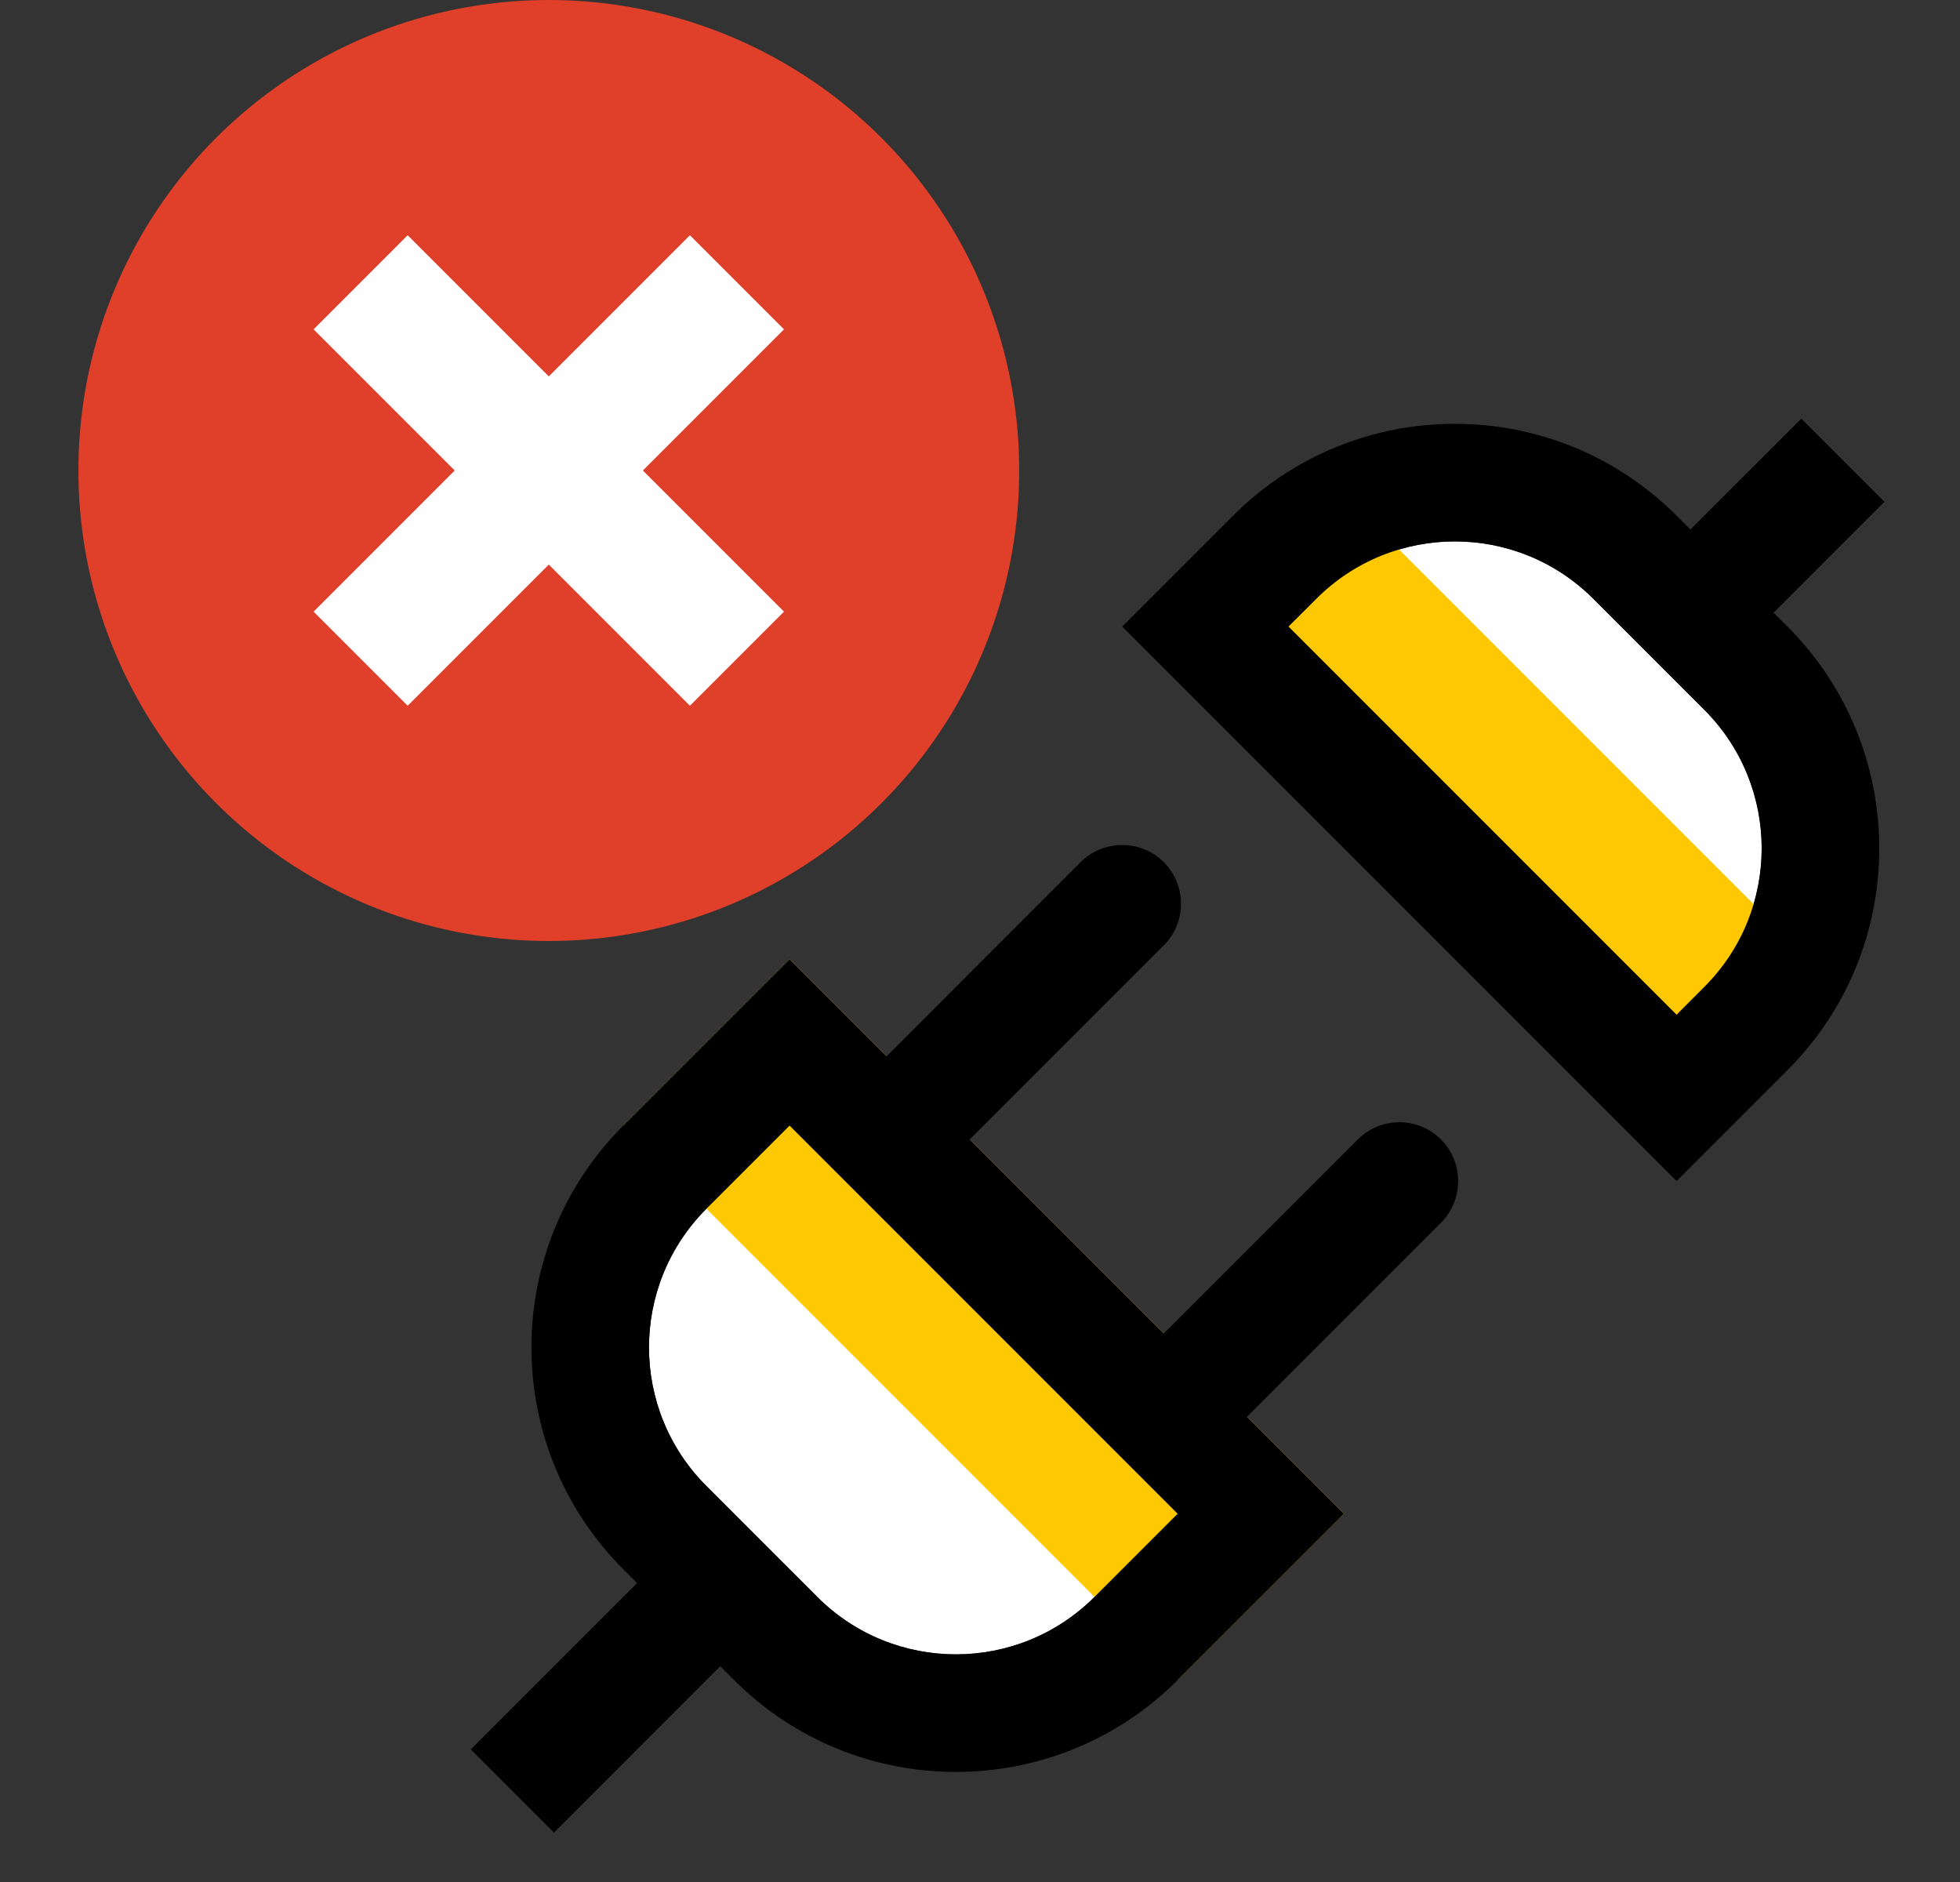
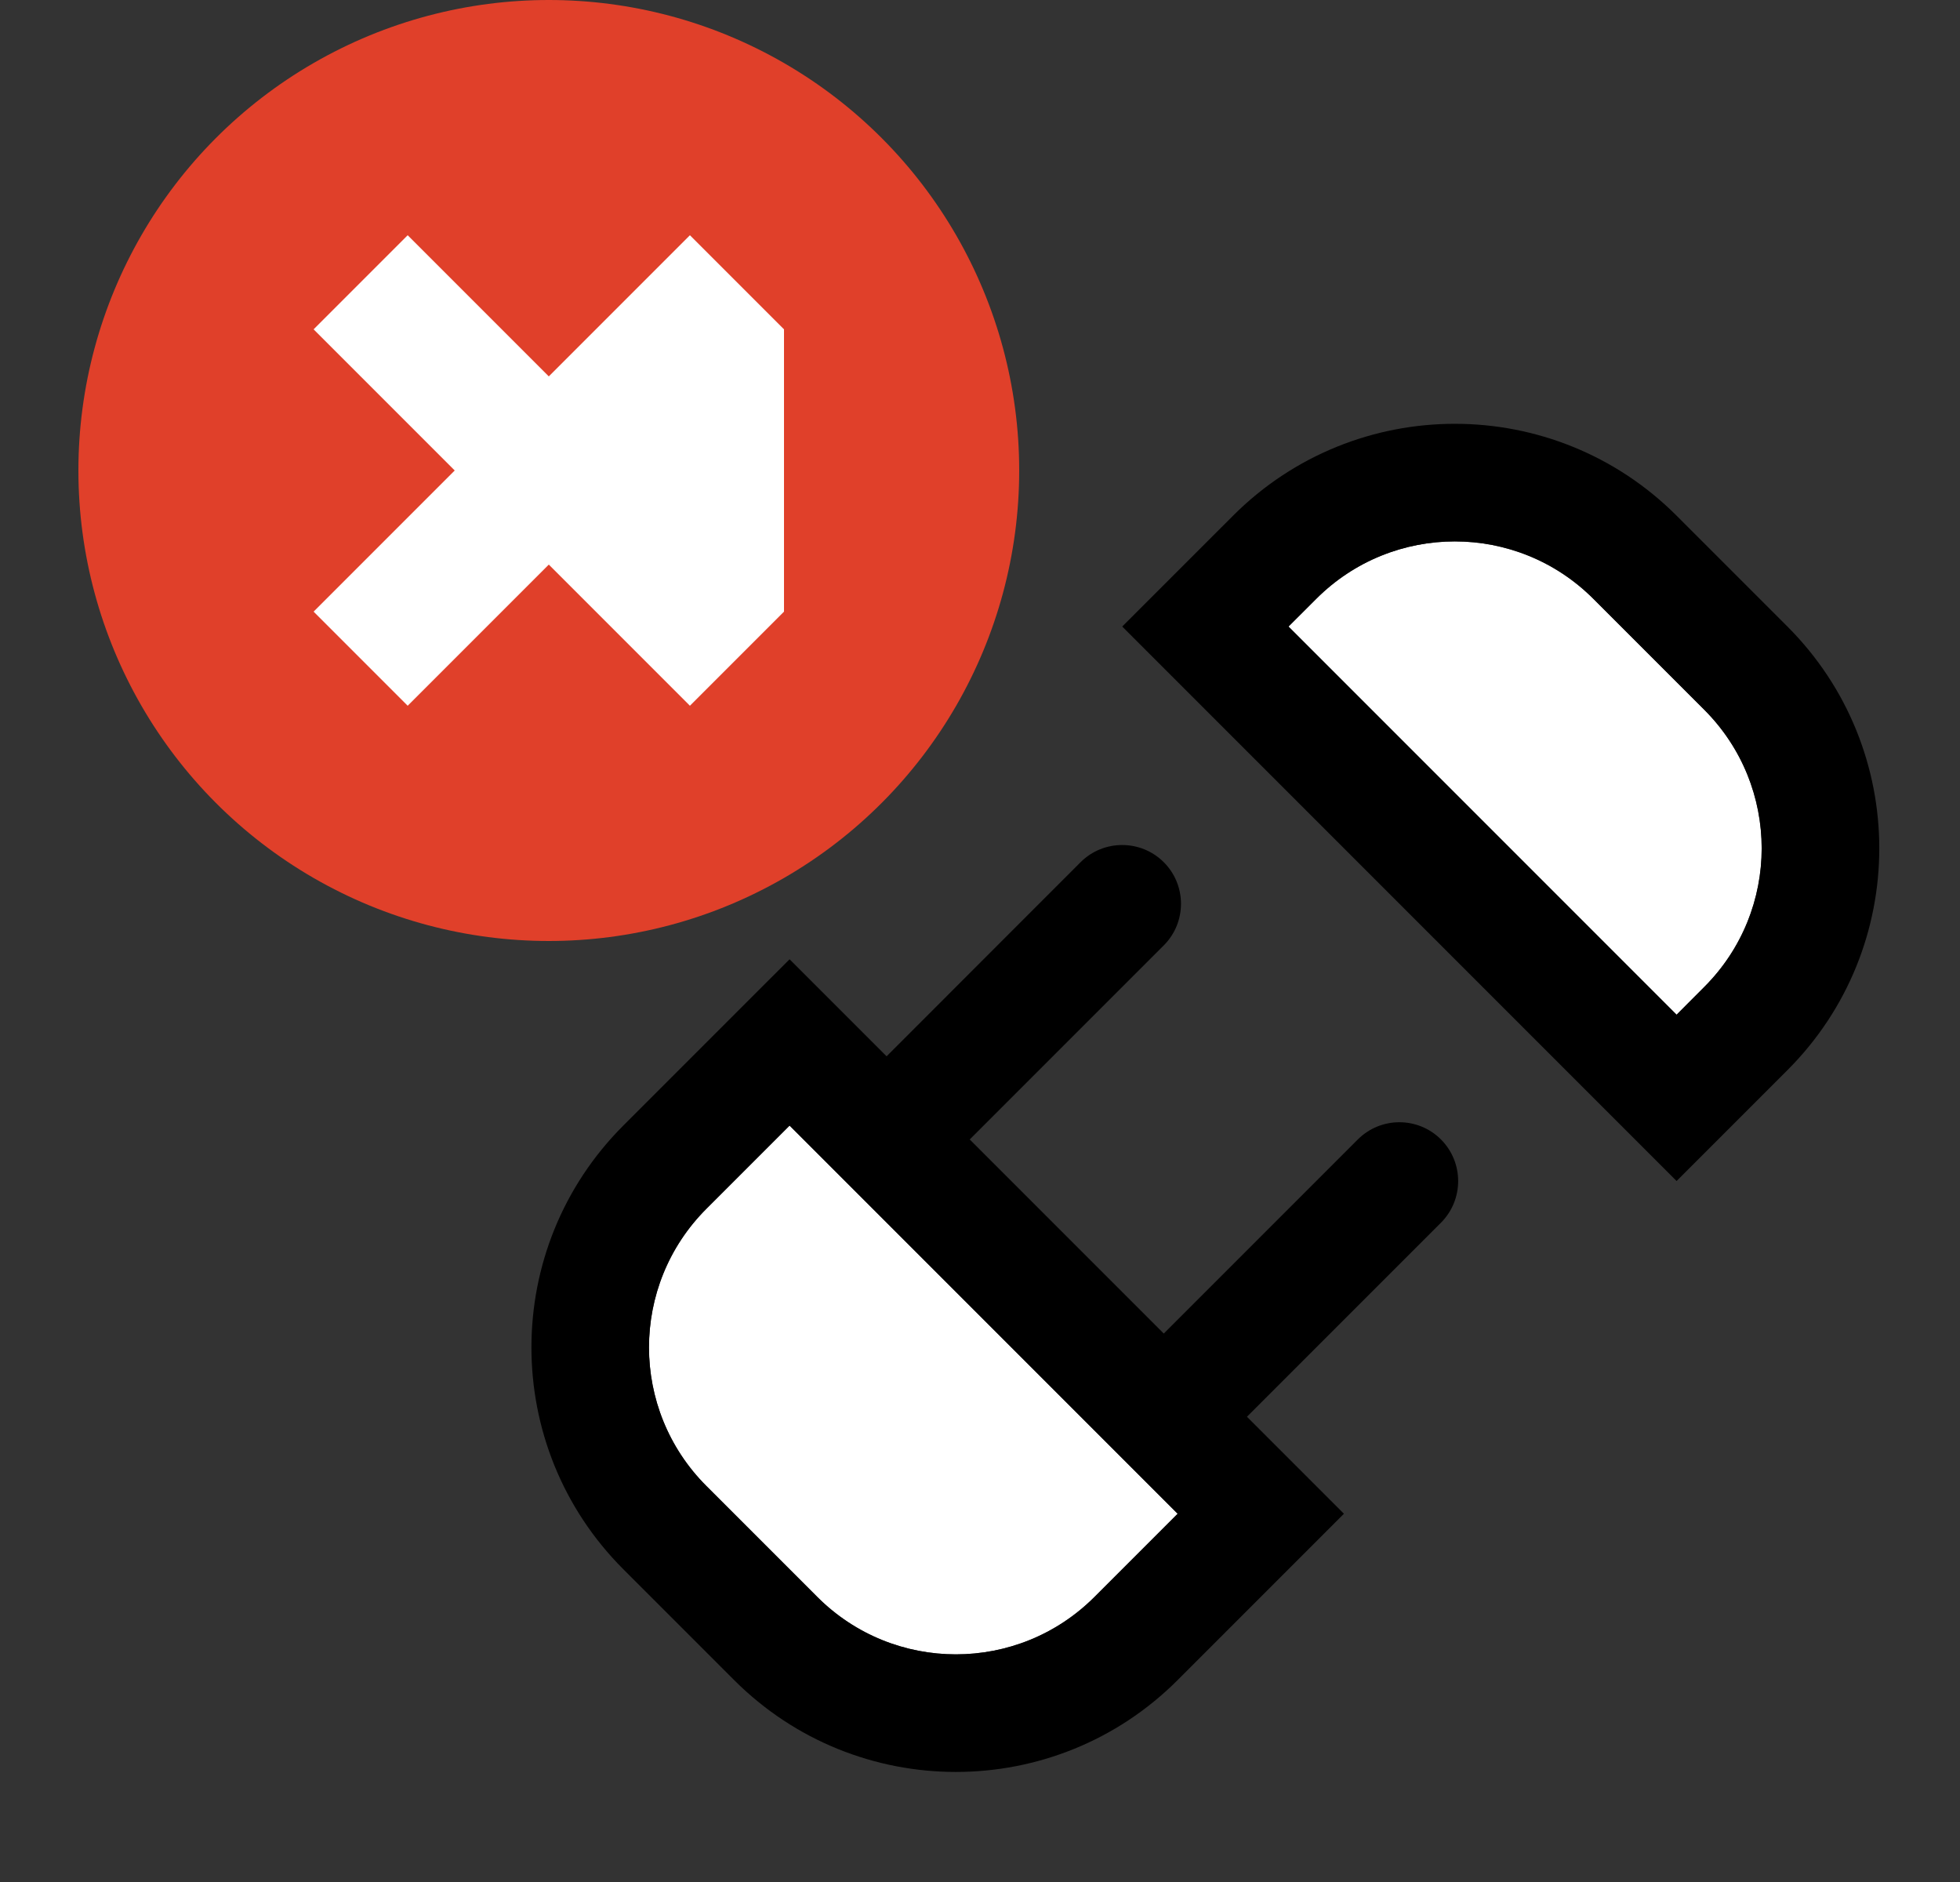
<svg xmlns="http://www.w3.org/2000/svg" width="25" height="24" viewBox="0 0 25 24" fill="none">
  <rect x="0" y="0" width="25" height="24" fill="#333333" stroke="none" />
  <path fill-rule="evenodd" clip-rule="evenodd" d="M15.021 19.304L10.071 14.354L9.01 15.415C8.034 16.391 8.034 17.974 9.01 18.95L10.425 20.365C11.401 21.341 12.984 21.341 13.96 20.365L15.021 19.304Z" fill="white" />
-   <path d="M10.071 12.233L17.142 19.304L15.021 21.425L7.95 14.354L10.071 12.233Z" fill="#FFC800" />
  <path fill-rule="evenodd" clip-rule="evenodd" d="M15.021 19.304L10.071 14.354L9.01 15.415C8.034 16.391 8.034 17.974 9.01 18.95L10.425 20.365C11.401 21.341 12.984 21.341 13.96 20.365L15.021 19.304ZM10.071 12.233L7.95 14.354C6.388 15.916 6.388 18.449 7.95 20.011L9.364 21.425C10.926 22.987 13.459 22.987 15.021 21.425L17.142 19.304L10.071 12.233Z" fill="black" />
  <path fill-rule="evenodd" clip-rule="evenodd" d="M21.385 12.94L16.435 7.99L16.788 7.637C17.765 6.66 19.348 6.66 20.324 7.637L21.738 9.051C22.714 10.027 22.714 11.61 21.738 12.586L21.385 12.94Z" fill="white" />
-   <path d="M17.106 6.268L23.142 12.304L21.021 14.425L14.985 8.39L17.106 6.268Z" fill="#FFC800" />
  <path fill-rule="evenodd" clip-rule="evenodd" d="M21.385 12.94L16.435 7.99L16.789 7.637C17.765 6.66 19.348 6.66 20.324 7.637L21.738 9.051C22.715 10.027 22.715 11.61 21.738 12.586L21.385 12.94ZM14.314 7.99L15.728 6.576C17.29 5.014 19.823 5.014 21.385 6.576L22.799 7.99C24.361 9.552 24.361 12.085 22.799 13.647L21.385 15.061L14.314 7.99Z" fill="black" />
  <path fill-rule="evenodd" clip-rule="evenodd" d="M14.844 10.995C15.137 11.288 15.137 11.763 14.844 12.056L12.369 14.531C12.076 14.824 11.601 14.824 11.309 14.531C11.016 14.238 11.016 13.763 11.309 13.47L13.783 10.995C14.076 10.703 14.551 10.703 14.844 10.995Z" fill="black" />
  <path fill-rule="evenodd" clip-rule="evenodd" d="M18.38 14.531C18.672 14.824 18.672 15.299 18.38 15.592L15.905 18.067C15.612 18.359 15.137 18.359 14.844 18.067C14.551 17.774 14.551 17.299 14.844 17.006L17.319 14.531C17.612 14.238 18.087 14.238 18.38 14.531Z" fill="black" />
-   <path fill-rule="evenodd" clip-rule="evenodd" d="M6.005 22.309L8.834 19.481L9.894 20.541L7.066 23.37L6.005 22.309Z" fill="black" />
-   <path fill-rule="evenodd" clip-rule="evenodd" d="M20.854 7.46L22.976 5.339L24.036 6.399L21.915 8.521L20.854 7.46Z" fill="black" />
  <circle cx="6" cy="6" r="6" transform="matrix(-1 0 0 1 13 0)" fill="#E0402A" />
-   <path d="M10 4.2L8.8 3L7 4.8L5.2 3L4 4.2L5.8 6L4 7.8L5.2 9L7 7.2L8.8 9L10 7.8L8.2 6L10 4.2Z" fill="white" />
+   <path d="M10 4.2L8.8 3L7 4.8L5.2 3L4 4.2L5.8 6L4 7.8L5.2 9L7 7.2L8.8 9L10 7.8L10 4.2Z" fill="white" />
</svg>